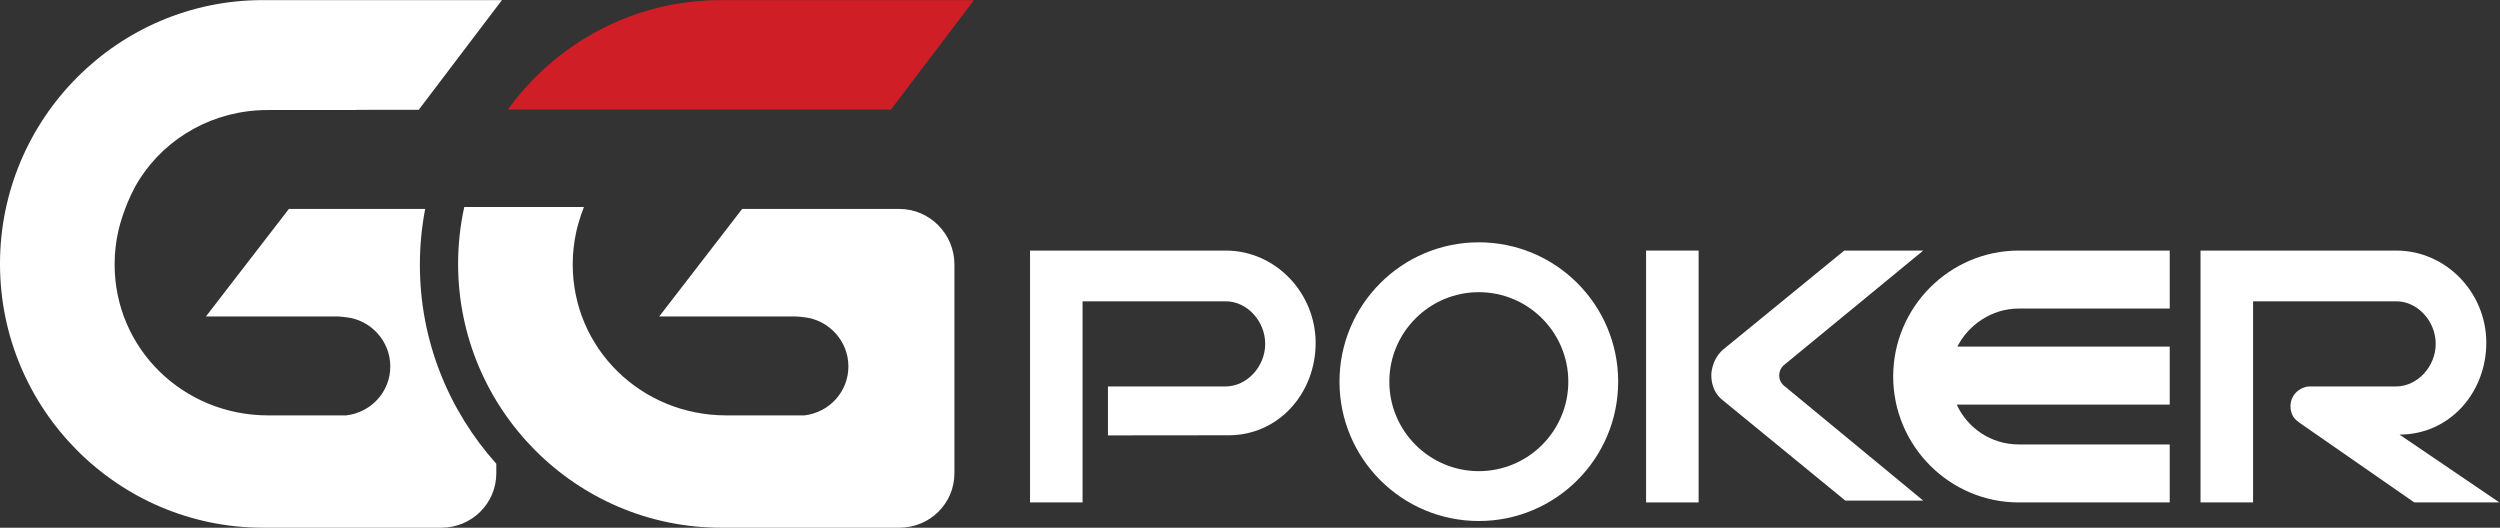
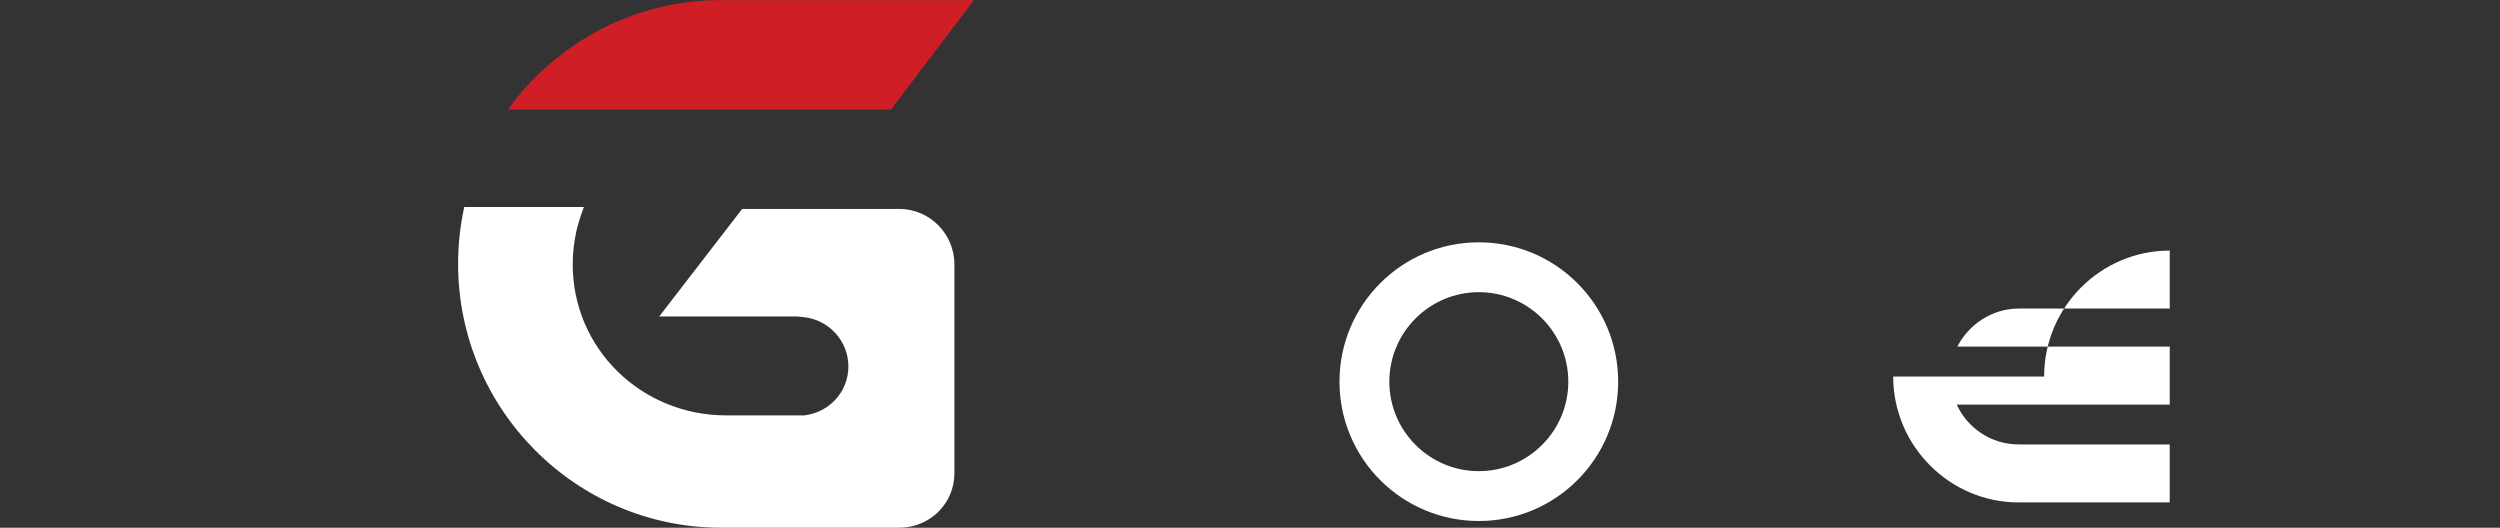
<svg xmlns="http://www.w3.org/2000/svg" xmlns:ns1="http://sodipodi.sourceforge.net/DTD/sodipodi-0.dtd" xmlns:ns2="http://www.inkscape.org/namespaces/inkscape" version="1.1" id="svg2" xml:space="preserve" width="656.227" height="138.52" viewBox="0 0 656.227 138.52" ns1:docname="ggpoker_logo-1_white.eps">
  <rect x="0" y="0" width="656.227" height="138.52" fill="#333333" stroke="none" />
  <defs id="defs6" />
  <ns1:namedview pagecolor="#ffffff" bordercolor="#666666" borderopacity="1" objecttolerance="10" gridtolerance="10" guidetolerance="10" ns2:pageopacity="0" ns2:pageshadow="2" ns2:window-width="640" ns2:window-height="480" id="namedview4" />
  <g id="g10" ns2:groupmode="layer" ns2:label="ink_ext_XXXXXX" transform="matrix(1.333,0,0,-1.333,0,138.52)">
    <g id="g12" transform="scale(0.1)">
-       <path d="m 826.809,517.566 c 0,37.618 3.589,74.43 10.433,110.129 H 568.84 L 405.508,416 h 259.414 c 0,0 8.461,-0.27 17.023,-1.562 48.559,-5.516 86.61,-47.125 86.61,-96.758 0,-49.551 -37.094,-90.469 -86.586,-96.481 H 527.902 c -166.644,0 -302.218,130.817 -302.218,297.446 0,22.003 2.394,43.335 7.058,64.511 3.27,14.871 16.219,62.574 42.324,103.426 52.832,82.684 146.778,135.91 251.817,135.91 h 173.68 c 0.07,0.125 0.148,0.246 0.218,0.371 l 123.739,0.063 163.855,216.014 h -68.191 -400 -2.805 C 232.098,1038.94 0,805.906 0,519.473 0,233.031 232.313,0 517.852,0 h 2.445 148.137 200.558 c 59.766,0 108.332,47.555 108.332,107.324 v 18.617 C 883.66,230.652 826.809,367.727 826.809,517.566" style="fill:#ffffff;fill-opacity:1;fill-rule:nonzero;stroke:none" id="path14" />
      <path d="m 1754.56,823.523 163.41,215.417 h -498.5 c -172.29,0 -325.17,-84.995 -419.25,-215.417 h 754.34" style="fill:#cf1e25;fill-opacity:1;fill-rule:nonzero;stroke:none" id="path16" />
      <path d="M 1771.09,627.695 H 1461.43 L 1298.1,416 h 268.92 c 0,0 8.46,-0.27 17.02,-1.562 48.56,-5.516 86.61,-47.125 86.61,-96.758 0,-49.551 -37.09,-90.469 -86.59,-96.481 H 1430 c -166.65,0 -302.22,130.817 -302.22,297.446 0,22.003 2.39,43.335 7.05,64.511 1.82,8.254 6.63,26.645 15.01,48.352 H 914.215 C 906.281,595.414 902.098,557.926 902.098,519.473 902.098,233.031 1134.4,0 1419.95,0 h 2.44 148.14 200.56 c 59.76,0 108.33,47.555 108.33,107.324 v 411.242 c 0,59.774 -48.57,109.129 -108.33,109.129" style="fill:#ffffff;fill-opacity:1;fill-rule:nonzero;stroke:none" id="path18" />
-       <path d="m 3728.02,297.766 c 0,-136.371 110.95,-247.977 247.32,-247.977 h 297.22 V 163.969 h -297.22 c -54.27,0 -101.09,32.109 -122.19,78.492 h 419.41 v 114.18 H 3854.4 c 21.68,42.812 67.74,74.925 120.94,74.925 h 297.22 v 114.176 h -297.22 c -136.37,0 -247.32,-111.601 -247.32,-247.976" style="fill:#ffffff;fill-opacity:1;fill-rule:nonzero;stroke:none" id="path20" />
+       <path d="m 3728.02,297.766 c 0,-136.371 110.95,-247.977 247.32,-247.977 h 297.22 V 163.969 h -297.22 c -54.27,0 -101.09,32.109 -122.19,78.492 h 419.41 v 114.18 H 3854.4 c 21.68,42.812 67.74,74.925 120.94,74.925 h 297.22 v 114.176 c -136.37,0 -247.32,-111.601 -247.32,-247.976" style="fill:#ffffff;fill-opacity:1;fill-rule:nonzero;stroke:none" id="path20" />
      <path d="m 2912.06,111.383 c -97.17,0 -176.23,79.051 -176.23,176.219 0,97.168 79.06,176.226 176.23,176.226 97.17,0 176.22,-79.058 176.22,-176.226 0,-97.168 -79.05,-176.219 -176.22,-176.219 z m 0,450.601 c -151.53,0 -274.38,-122.843 -274.38,-274.382 0,-151.539 122.85,-274.383 274.38,-274.383 151.54,0 274.39,122.844 274.39,274.383 0,151.539 -122.85,274.382 -274.39,274.382" style="fill:#ffffff;fill-opacity:1;fill-rule:nonzero;stroke:none" id="path22" />
-       <path d="m 4895.94,364.398 c 0,99.008 -79.54,181.344 -177.31,181.344 H 4333.22 V 49.789 h 103.47 V 445.84 h 281.94 c 42.11,0 77.69,-39.188 77.69,-83.817 0,-44.668 -35.92,-83.878 -78.45,-83.878 h -170.68 c -7.14,0 -15.09,-3.25 -21.41,-7.938 -9.36,-6.934 -15.41,-18.246 -15.41,-30.789 0,-12.551 4.82,-23.863 15.52,-30.797 V 208.27 L 4754.13,49.789 h 167.59 L 4725.01,183.383 c 98.18,0 170.93,81.996 170.93,181.015" style="fill:#ffffff;fill-opacity:1;fill-rule:nonzero;stroke:none" id="path24" />
-       <path d="m 2419.5,182.047 c 98.19,0 171.22,82.664 171.22,181.683 0,99.008 -79.23,182.012 -177,182.012 H 2028.31 V 49.789 h 103.46 V 445.84 h 281.95 c 42.11,0 77.68,-39.188 77.68,-83.817 0,-44.668 -35.92,-83.878 -78.44,-83.878 h -231.23 v -96.34 l 237.77,0.242" style="fill:#ffffff;fill-opacity:1;fill-rule:nonzero;stroke:none" id="path26" />
-       <path d="M 3344.89,545.742 H 3241.42 V 49.789 h 103.47 V 545.742" style="fill:#ffffff;fill-opacity:1;fill-rule:nonzero;stroke:none" id="path28" />
-       <path d="M 3787.21,53.359 H 3633.83 L 3391.57,251.707 c -13.02,10.039 -21.71,27.828 -21.71,48.234 0,0.102 -0.78,28.934 22.38,50.161 l 239.44,195.64 h 155.53 L 3511.42,319.047 c -4.9,-4.895 -7.91,-11.863 -7.91,-19.32 0,-7.457 3.01,-13.879 7.91,-18.766 L 3787.21,53.359" style="fill:#ffffff;fill-opacity:1;fill-rule:nonzero;stroke:none" id="path30" />
    </g>
  </g>
</svg>